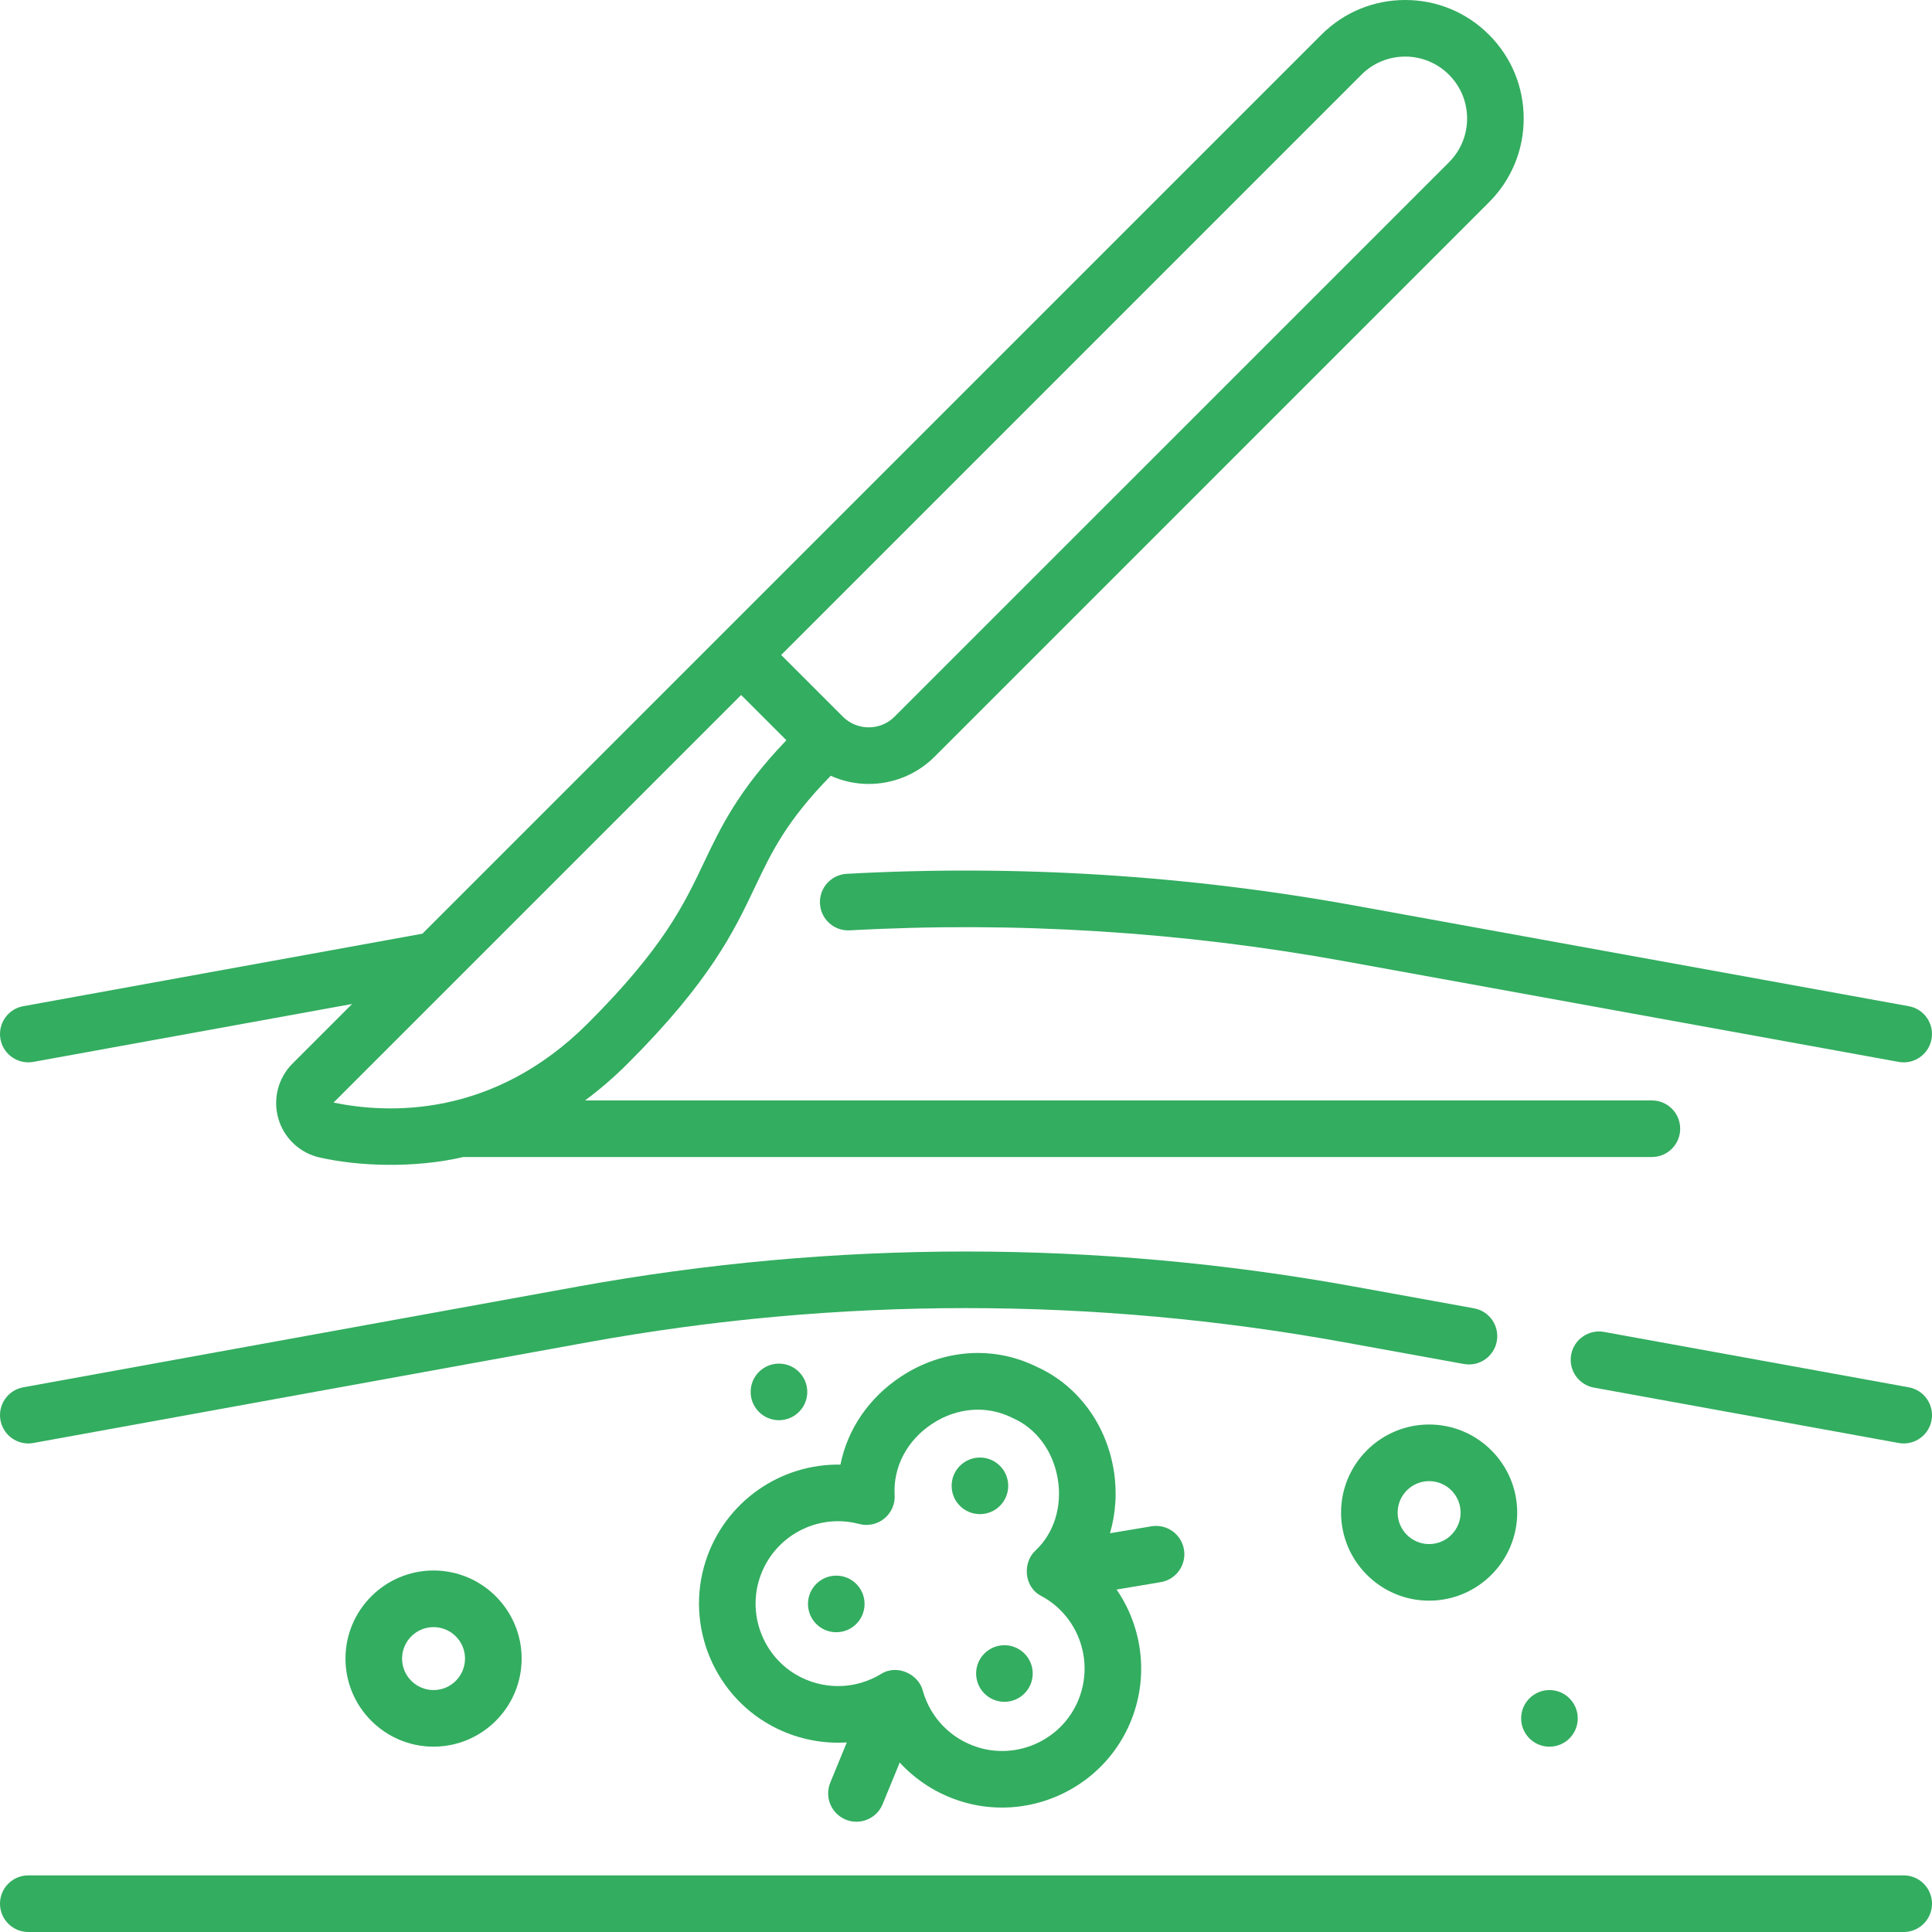
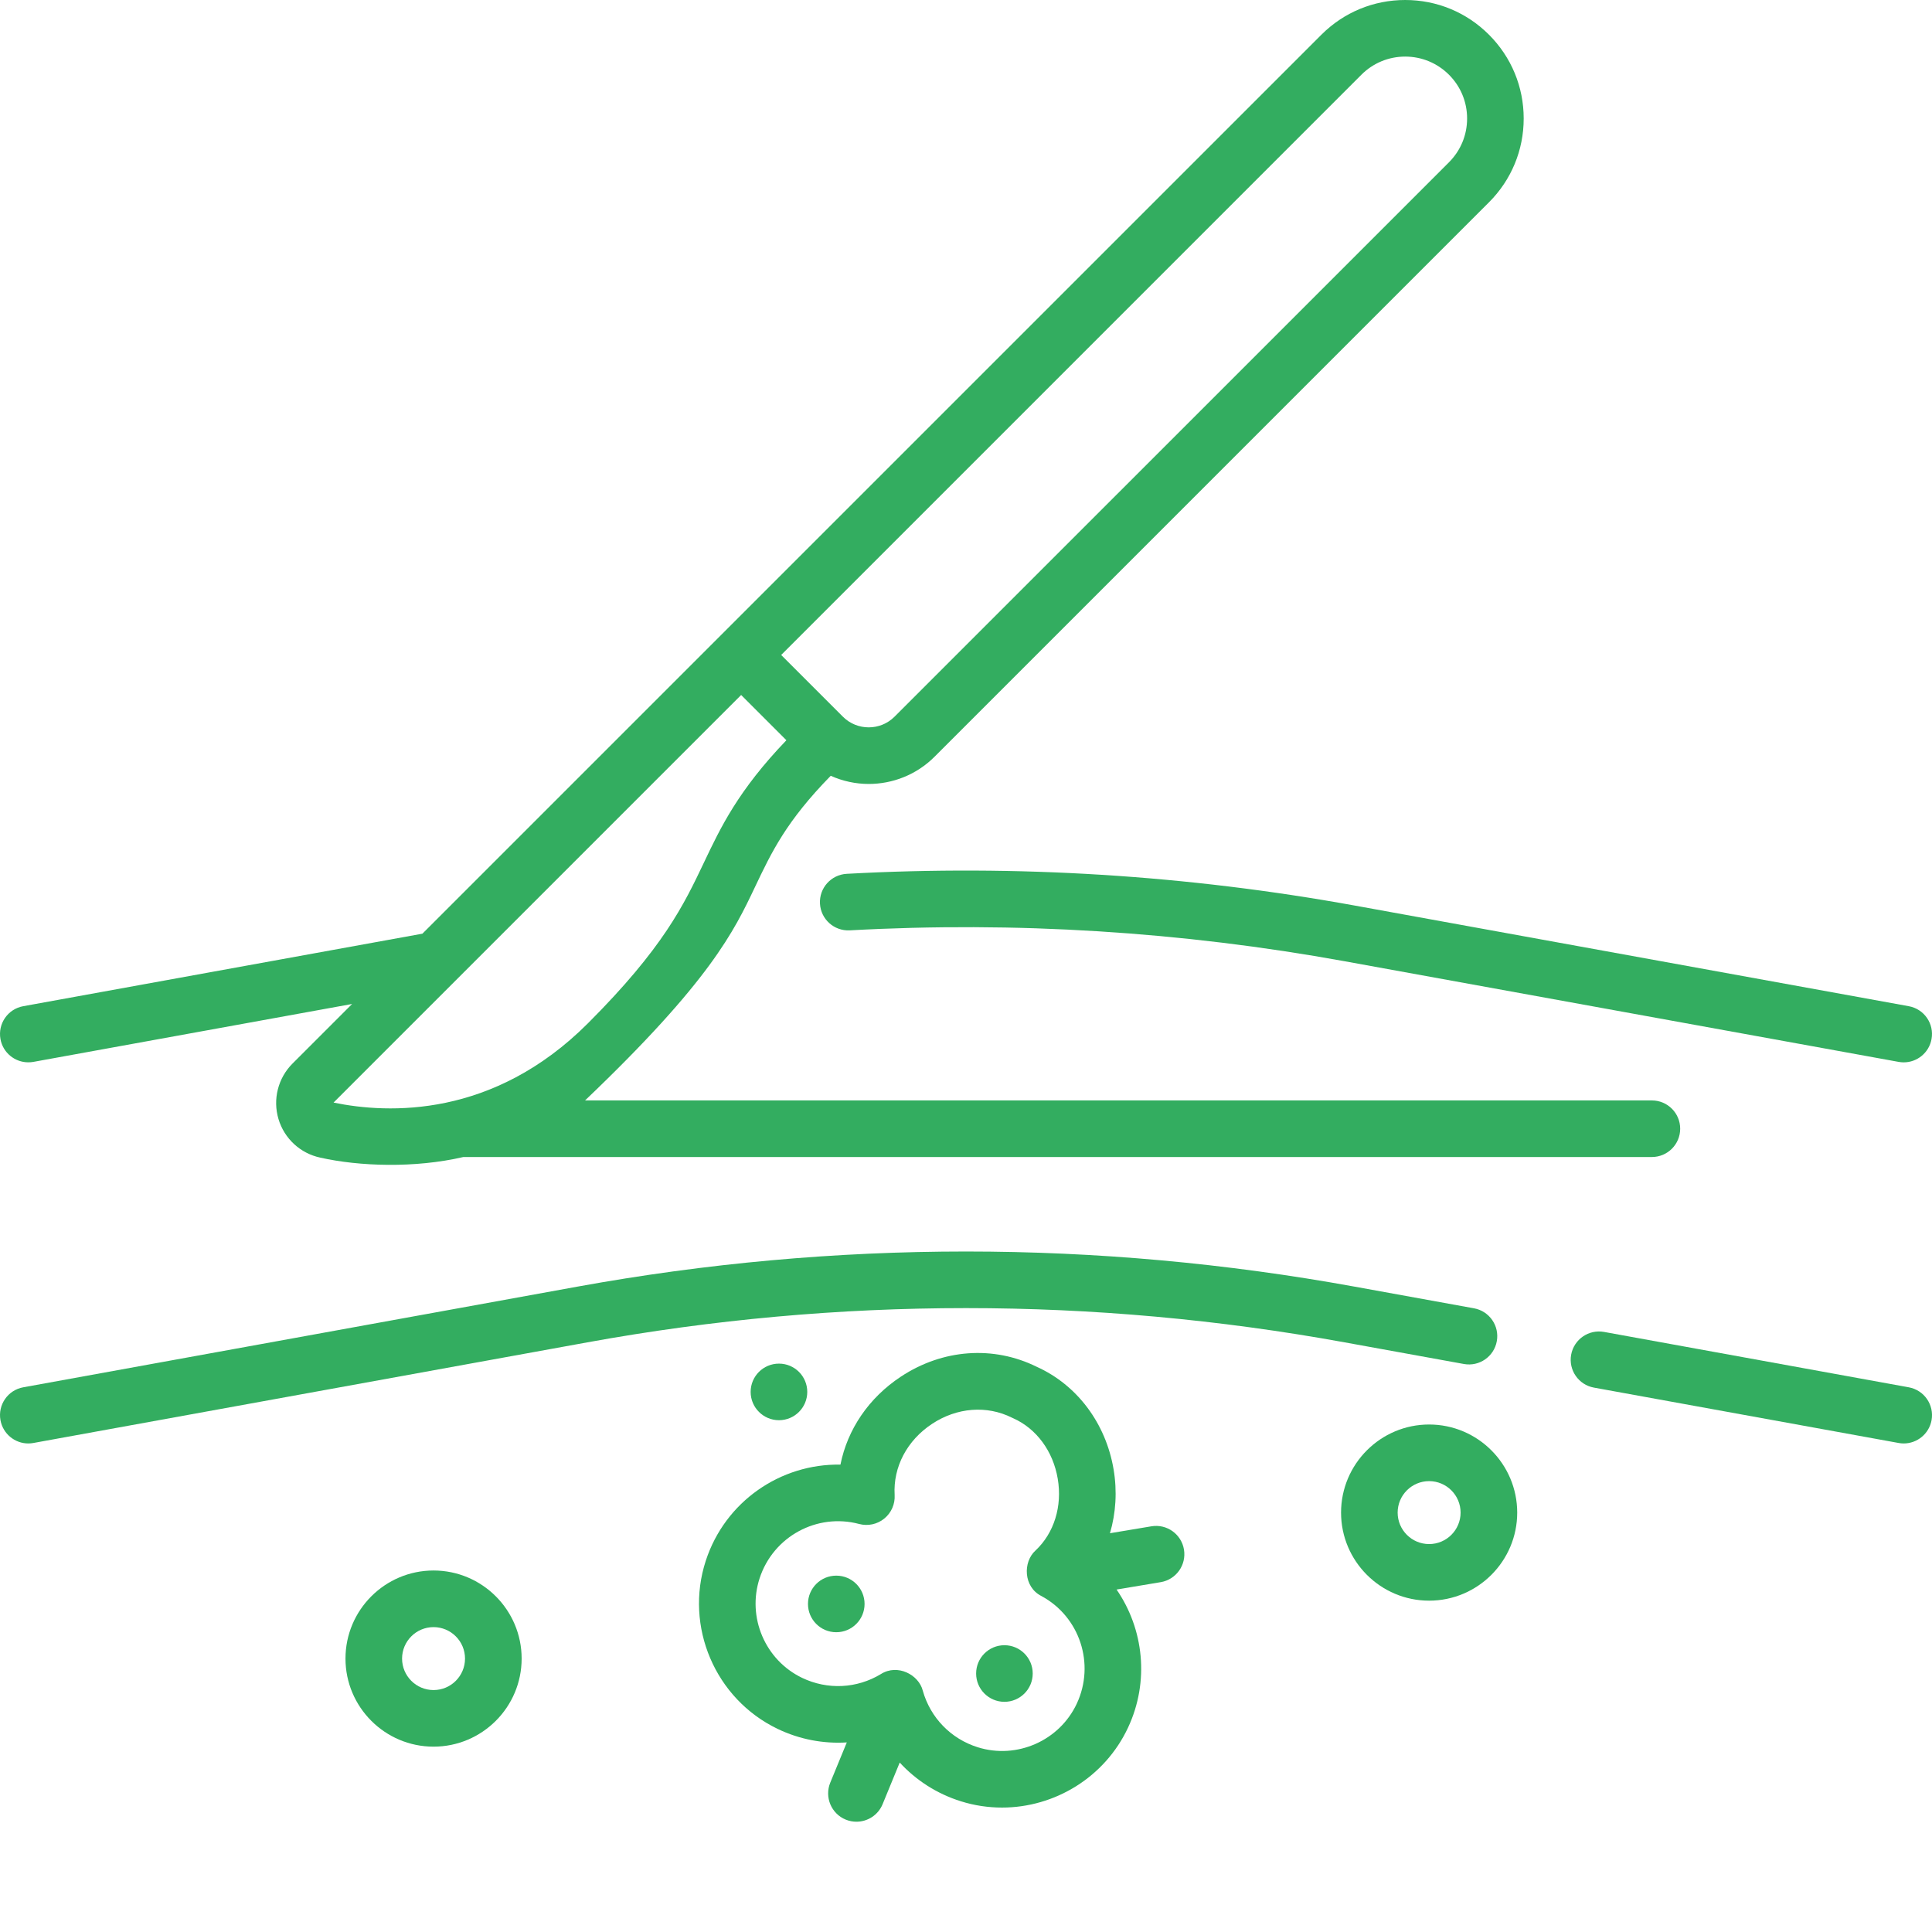
<svg xmlns="http://www.w3.org/2000/svg" width="62" height="62" viewBox="0 0 62 62" fill="none">
  <g clip-path="url(#clip0_515_173)">
    <path d="M27.171 28.042C26.67 28.07 26.286 28.498 26.314 28.999C26.341 29.5 26.769 29.883 27.27 29.856C32.578 29.564 37.923 29.898 43.154 30.848L60.929 34.077C60.984 34.087 61.039 34.092 61.093 34.092C61.523 34.092 61.906 33.784 61.985 33.345C62.075 32.852 61.748 32.379 61.254 32.29L43.479 29.061C38.108 28.086 32.621 27.743 27.171 28.042Z" fill="#33AD60" />
-     <path d="M0.907 34.091C0.961 34.091 1.016 34.087 1.071 34.077L11.299 32.219L9.387 34.131C8.922 34.596 8.749 35.278 8.936 35.909C9.123 36.539 9.638 37.014 10.28 37.15C11.525 37.43 13.306 37.493 14.87 37.13H53.01C53.512 37.13 53.919 36.724 53.919 36.222C53.919 35.72 53.512 35.314 53.01 35.314H18.775C19.237 34.971 19.697 34.578 20.15 34.125C22.796 31.479 23.557 29.879 24.228 28.466C24.763 27.341 25.232 26.354 26.659 24.896C27.046 25.069 27.461 25.158 27.878 25.158C28.643 25.158 29.409 24.866 29.991 24.284L47.783 6.492H47.783C48.501 5.774 48.897 4.819 48.897 3.803C48.897 2.787 48.501 1.832 47.783 1.114C47.065 0.395 46.11 0 45.094 0C44.078 0 43.123 0.396 42.405 1.114L13.555 29.963L0.746 32.29C0.252 32.379 -0.075 32.852 0.015 33.346C0.094 33.784 0.477 34.091 0.907 34.091ZM22.587 27.687C21.949 29.029 21.29 30.416 18.866 32.84C15.827 35.88 12.468 35.747 10.704 35.383L14.626 31.461C14.631 31.457 14.635 31.452 14.64 31.447L23.784 22.303L25.236 23.755C23.688 25.37 23.129 26.546 22.587 27.687ZM43.689 2.398C44.064 2.023 44.563 1.816 45.094 1.816C45.624 1.816 46.123 2.023 46.499 2.398C46.874 2.773 47.081 3.272 47.081 3.803C47.081 4.334 46.874 4.832 46.499 5.208L28.707 22.999C28.25 23.456 27.506 23.456 27.049 22.999L25.069 21.019L43.689 2.398Z" fill="#33AD60" />
+     <path d="M0.907 34.091C0.961 34.091 1.016 34.087 1.071 34.077L11.299 32.219L9.387 34.131C8.922 34.596 8.749 35.278 8.936 35.909C9.123 36.539 9.638 37.014 10.28 37.15C11.525 37.43 13.306 37.493 14.87 37.13H53.01C53.512 37.13 53.919 36.724 53.919 36.222C53.919 35.72 53.512 35.314 53.01 35.314H18.775C22.796 31.479 23.557 29.879 24.228 28.466C24.763 27.341 25.232 26.354 26.659 24.896C27.046 25.069 27.461 25.158 27.878 25.158C28.643 25.158 29.409 24.866 29.991 24.284L47.783 6.492H47.783C48.501 5.774 48.897 4.819 48.897 3.803C48.897 2.787 48.501 1.832 47.783 1.114C47.065 0.395 46.11 0 45.094 0C44.078 0 43.123 0.396 42.405 1.114L13.555 29.963L0.746 32.29C0.252 32.379 -0.075 32.852 0.015 33.346C0.094 33.784 0.477 34.091 0.907 34.091ZM22.587 27.687C21.949 29.029 21.29 30.416 18.866 32.84C15.827 35.88 12.468 35.747 10.704 35.383L14.626 31.461C14.631 31.457 14.635 31.452 14.64 31.447L23.784 22.303L25.236 23.755C23.688 25.37 23.129 26.546 22.587 27.687ZM43.689 2.398C44.064 2.023 44.563 1.816 45.094 1.816C45.624 1.816 46.123 2.023 46.499 2.398C46.874 2.773 47.081 3.272 47.081 3.803C47.081 4.334 46.874 4.832 46.499 5.208L28.707 22.999C28.25 23.456 27.506 23.456 27.049 22.999L25.069 21.019L43.689 2.398Z" fill="#33AD60" />
    <path d="M51.151 44.53L60.93 46.307C60.984 46.317 61.039 46.322 61.093 46.322C61.523 46.322 61.906 46.014 61.986 45.576C62.075 45.082 61.748 44.61 61.254 44.52L51.476 42.743C50.983 42.654 50.51 42.981 50.42 43.474C50.33 43.968 50.658 44.441 51.151 44.53Z" fill="#33AD60" />
    <path d="M0.907 46.322C0.961 46.322 1.016 46.317 1.071 46.307L18.846 43.078C26.911 41.612 35.09 41.612 43.154 43.078L46.978 43.772C47.471 43.862 47.945 43.535 48.034 43.041C48.124 42.548 47.797 42.075 47.303 41.985L43.479 41.291C35.199 39.786 26.802 39.786 18.521 41.291L0.746 44.52C0.253 44.609 -0.075 45.082 0.015 45.576C0.095 46.014 0.477 46.322 0.907 46.322Z" fill="#33AD60" />
-     <path d="M61.092 60.183H0.908C0.407 60.183 0 60.59 0 61.092C0 61.593 0.407 62 0.908 62H61.092C61.593 62 62 61.593 62 61.092C62 60.59 61.593 60.183 61.092 60.183Z" fill="#33AD60" />
    <path d="M37.995 49.727C37.912 49.232 37.445 48.898 36.949 48.981L35.62 49.203C35.81 48.557 35.855 47.856 35.736 47.151C35.486 45.673 34.564 44.444 33.268 43.861C31.879 43.175 30.253 43.292 28.913 44.176C27.88 44.857 27.197 45.869 26.971 47.001C25.05 46.968 23.271 48.182 22.65 50.084C21.96 52.198 22.95 54.518 24.953 55.481C25.658 55.82 26.422 55.963 27.175 55.916L26.644 57.207C26.454 57.671 26.675 58.202 27.139 58.393C27.252 58.439 27.369 58.461 27.484 58.461C27.841 58.461 28.18 58.249 28.324 57.898L28.873 56.562C29.396 57.131 30.066 57.564 30.832 57.804C31.269 57.942 31.715 58.007 32.156 58.007C33.846 58.007 35.453 57.038 36.2 55.441C36.894 53.958 36.704 52.276 35.832 51.01L37.249 50.773C37.744 50.69 38.077 50.222 37.995 49.727ZM34.555 54.672C33.998 55.863 32.631 56.465 31.376 56.071C30.515 55.801 29.856 55.122 29.613 54.255C29.485 53.743 28.802 53.384 28.268 53.723C27.498 54.19 26.554 54.235 25.74 53.844C24.554 53.274 23.968 51.9 24.377 50.648C24.813 49.311 26.216 48.546 27.57 48.906C27.852 48.981 28.152 48.917 28.378 48.732C28.604 48.548 28.727 48.267 28.71 47.976C28.658 47.077 29.108 46.223 29.913 45.692C30.711 45.166 31.669 45.092 32.475 45.495C32.487 45.501 32.499 45.506 32.512 45.512C33.26 45.844 33.795 46.57 33.944 47.454C34.094 48.338 33.827 49.199 33.231 49.757C32.821 50.126 32.842 50.929 33.421 51.219C34.652 51.883 35.15 53.4 34.555 54.672Z" fill="#33AD60" />
    <path d="M11.087 53.226C11.087 54.784 12.355 56.052 13.913 56.052C15.472 56.052 16.74 54.784 16.74 53.226C16.74 51.667 15.472 50.399 13.913 50.399C12.355 50.399 11.087 51.667 11.087 53.226ZM14.923 53.226C14.923 53.783 14.47 54.236 13.913 54.236C13.356 54.236 12.903 53.783 12.903 53.226C12.903 52.669 13.356 52.216 13.913 52.216C14.47 52.216 14.923 52.669 14.923 53.226Z" fill="#33AD60" />
    <path d="M45.862 45.714C44.304 45.714 43.036 46.982 43.036 48.541C43.036 50.099 44.304 51.367 45.862 51.367C47.421 51.367 48.689 50.099 48.689 48.541C48.688 46.982 47.421 45.714 45.862 45.714ZM45.862 49.551C45.305 49.551 44.852 49.098 44.852 48.541C44.852 47.984 45.305 47.531 45.862 47.531C46.419 47.531 46.872 47.984 46.872 48.541C46.872 49.098 46.419 49.551 45.862 49.551Z" fill="#33AD60" />
    <path d="M24.998 45.576C25.499 45.576 25.906 45.169 25.906 44.668C25.906 44.166 25.499 43.76 24.998 43.76C24.496 43.76 24.089 44.166 24.089 44.668C24.089 45.169 24.496 45.576 24.998 45.576Z" fill="#33AD60" />
    <path d="M26.837 52.38C27.338 52.38 27.745 51.974 27.745 51.472C27.745 50.97 27.338 50.564 26.837 50.564C26.335 50.564 25.929 50.97 25.929 51.472C25.929 51.974 26.335 52.38 26.837 52.38Z" fill="#33AD60" />
-     <path d="M31.447 48.59C31.948 48.59 32.355 48.184 32.355 47.682C32.355 47.181 31.948 46.774 31.447 46.774C30.945 46.774 30.539 47.181 30.539 47.682C30.539 48.184 30.945 48.59 31.447 48.59Z" fill="#33AD60" />
    <path d="M32.233 54.613C32.734 54.613 33.141 54.206 33.141 53.705C33.141 53.203 32.734 52.797 32.233 52.797C31.731 52.797 31.325 53.203 31.325 53.705C31.325 54.206 31.731 54.613 32.233 54.613Z" fill="#33AD60" />
-     <path d="M49.724 56.053C50.225 56.053 50.632 55.646 50.632 55.145C50.632 54.643 50.225 54.236 49.724 54.236C49.222 54.236 48.815 54.643 48.815 55.145C48.815 55.646 49.222 56.053 49.724 56.053Z" fill="#33AD60" />
  </g>
  <defs>
    <clipPath id="clip0_515_173">
      <rect width="62" height="62" fill="white" />
    </clipPath>
  </defs>
</svg>